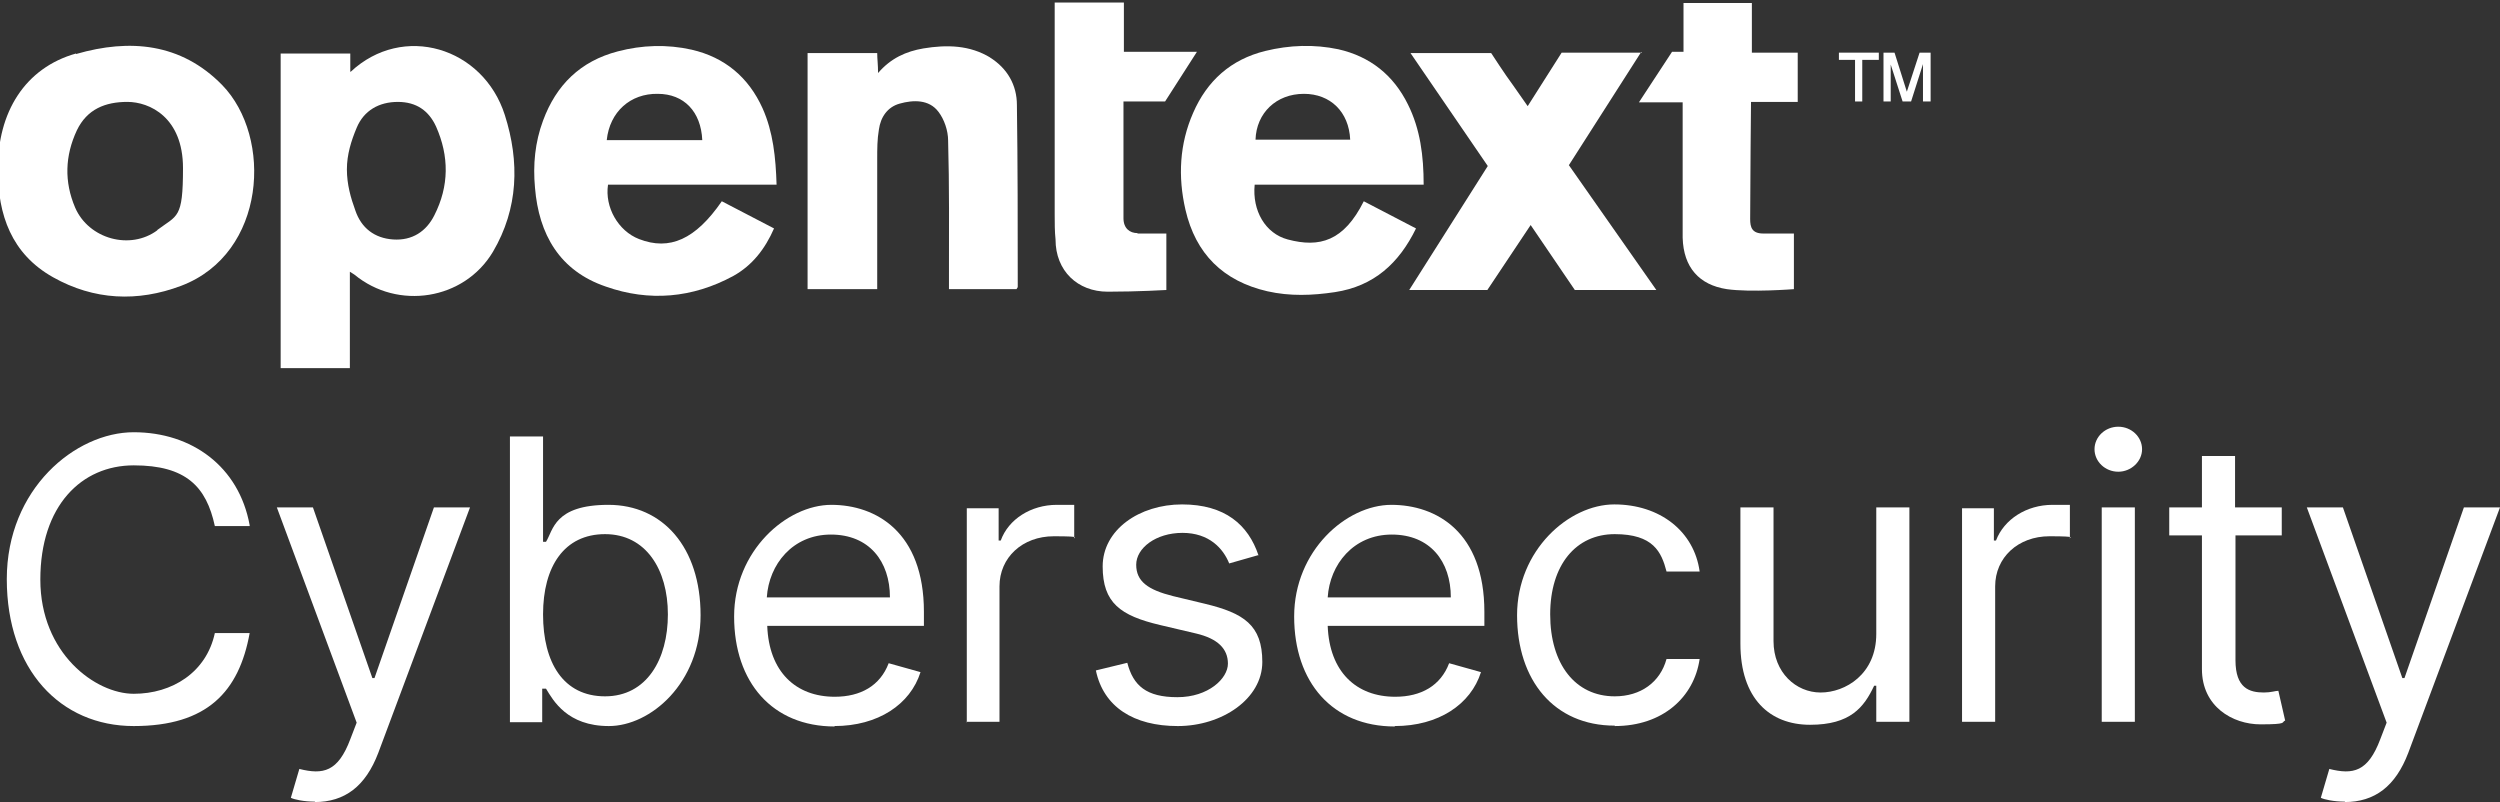
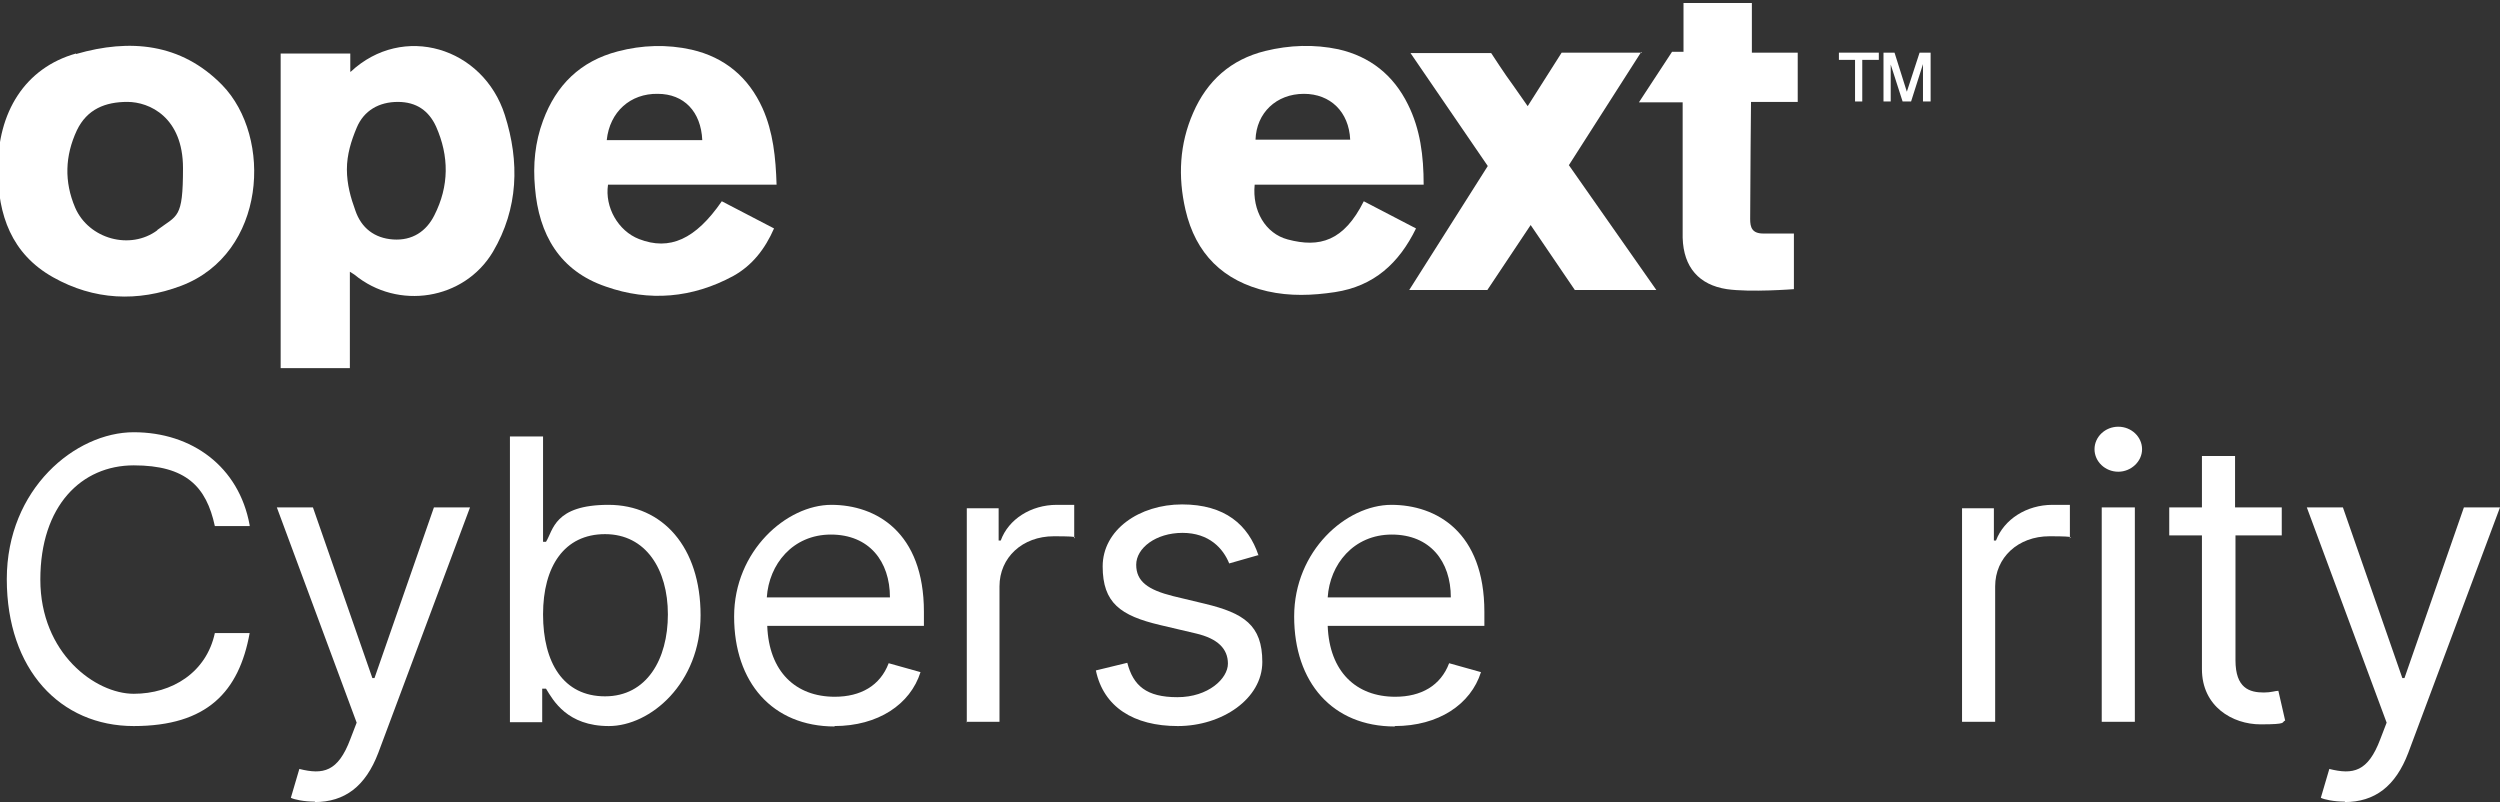
<svg xmlns="http://www.w3.org/2000/svg" id="Layer_2" data-name="Layer 2" version="1.1" viewBox="0 0 588.8 188.9">
  <rect x="0" y="0" width="588.8" height="188.9" fill="#333333" stroke="none" />
  <defs>
    <style>
      .cls-1 {
        fill: #fff;
        stroke-width: 0px;
      }
    </style>
  </defs>
  <path class="cls-1" d="M58.8,123.7c-2.5-13.8-13.6-21.9-27.3-21.9S1.6,115.1,1.6,136.4s12.6,34.6,29.9,34.6,24.8-8.1,27.3-21.9h-8.2c-2,9.3-10.1,14.3-19.1,14.3s-22-9.5-22-26.9,9.7-26.9,22-26.9,17.1,5,19.1,14.3h8.2v-.2Z" />
  <path class="cls-1" d="M74.1,188.9c7.1,0,12-3.7,15-11.6l21.6-57.8h-8.5l-14,40.2h-.5l-14-40.2h-8.5l18.8,50.7-1.5,3.9c-2.9,7.7-6.4,8.4-12,7l-2,6.8c.8.4,3,.9,5.7.9h0Z" />
  <path class="cls-1" d="M127.7,170v-7.8h.9c1.7,2.8,5,8.8,14.8,8.8s21.6-10.1,21.6-26.1-8.9-26-21.7-26-13,6-14.7,8.7h-.7v-24.8h-7.8v67.3h7.6ZM127.9,144.7c0-11.3,5-18.9,14.6-18.9s14.8,8.3,14.8,18.9-5,19.3-14.8,19.3-14.6-7.9-14.6-19.3Z" />
  <path class="cls-1" d="M196.5,171c10.3,0,17.9-5.1,20.3-12.7l-7.5-2.1c-2,5.3-6.6,7.9-12.7,7.9-9.2,0-15.5-5.9-15.9-16.7h36.9v-3.3c0-18.8-11.3-25.2-21.8-25.2s-22.9,10.8-22.9,26.3,9,25.9,23.7,25.9h0ZM180.6,140.7c.5-7.8,6.1-14.8,15.1-14.8s13.9,6.3,13.9,14.8h-29Z" />
  <path class="cls-1" d="M227.6,170h7.8v-31.9c0-6.8,5.4-11.8,12.8-11.8s4.2.4,4.8.5v-7.9c-.9,0-3,0-4.1,0-6.1,0-11.4,3.4-13.2,8.4h-.5v-7.6h-7.5v50.5h0Z" />
  <path class="cls-1" d="M296.4,130.8c-2.4-7.2-7.9-12-18-12s-18.7,6-18.7,14.6,4.2,11.6,13.5,13.8l8.5,2c5.1,1.2,7.5,3.6,7.5,7.1s-4.6,7.9-11.9,7.9-10.4-2.7-11.8-8.1l-7.4,1.8c1.8,8.6,8.9,13.1,19.3,13.1s19.9-6.4,19.9-15.1-4.4-11.5-13.5-13.7l-7.5-1.8c-6-1.5-8.7-3.5-8.7-7.4s4.6-7.5,10.9-7.5,9.6,3.7,11,7.2l7-2h0Z" />
  <path class="cls-1" d="M328.5,171c10.3,0,17.9-5.1,20.3-12.7l-7.5-2.1c-2,5.3-6.6,7.9-12.7,7.9-9.2,0-15.5-5.9-15.9-16.7h36.9v-3.3c0-18.8-11.3-25.2-21.9-25.2s-22.9,10.8-22.9,26.3,9,25.9,23.7,25.9h0ZM312.7,140.7c.5-7.8,6.1-14.8,15.1-14.8s13.9,6.3,13.9,14.8h-29Z" />
-   <path class="cls-1" d="M380.3,171c11.3,0,18.7-6.8,20-15.8h-7.8c-1.5,5.5-6.1,8.8-12.2,8.8-9.3,0-15.2-7.6-15.2-19.3s6.1-18.9,15.2-18.9,11,4.2,12.2,8.8h7.8c-1.3-9.5-9.4-15.8-20.1-15.8s-22.9,10.8-22.9,26.1,8.7,26,23,26h0Z" />
-   <path class="cls-1" d="M441.9,149.3c0,9.5-7.3,13.8-13.1,13.8s-11.1-4.7-11.1-12.1v-31.5h-7.8v32.1c0,12.9,6.9,19.1,16.4,19.1s12.7-4.1,15.1-9.2h.5v8.5h7.8v-50.5h-7.8v29.8h0Z" />
  <path class="cls-1" d="M462.1,170h7.8v-31.9c0-6.8,5.4-11.8,12.8-11.8s4.2.4,4.8.5v-7.9c-.9,0-3,0-4.1,0-6.1,0-11.4,3.4-13.3,8.4h-.5v-7.6h-7.5v50.5h0Z" />
  <path class="cls-1" d="M495,170h7.8v-50.5h-7.8v50.5ZM498.9,111.1c3,0,5.6-2.4,5.6-5.3s-2.5-5.3-5.6-5.3-5.6,2.4-5.6,5.3,2.5,5.3,5.6,5.3Z" />
  <path class="cls-1" d="M537.3,119.5h-10.9v-12.1h-7.8v12.1h-7.7v6.6h7.7v31.5c0,8.8,7.2,13,13.8,13s4.8-.5,5.8-.9l-1.6-7c-.7,0-1.7.4-3.4.4-3.4,0-6.7-1-6.7-7.6v-29.4h10.9v-6.6h-.1Z" />
  <path class="cls-1" d="M552.2,188.9c7.1,0,12-3.7,15-11.6l21.6-57.8h-8.5l-14,40.2h-.5l-14-40.2h-8.5l18.8,50.7-1.5,3.9c-2.9,7.7-6.4,8.4-12,7l-2,6.8c.8.4,3,.9,5.7.9h0Z" />
  <path class="cls-1" d="M102.3,50.7c-1.9,3.8-5.2,6-9.7,5.7-4.4-.3-7.5-2.7-8.9-6.8-1.1-3-2-6.2-2-9.7s1-6.7,2.3-9.8c1.7-4.1,5.3-6.1,9.7-6.1s7.3,2.1,9,5.8c3.1,7,3.1,14-.4,20.9h0ZM82.5,16.9v-4.3h-16.4v74.1h16.3v-22.7c.7.4.9.6,1.1.7,10.2,8.4,25.8,6,32.6-5.4,6-10.2,6.3-21.2,2.8-32.2-5.1-16-24-21.7-36.3-10.2h0Z" />
  <path class="cls-1" d="M37.1,54.2c-6.4,4.8-16.2,2.1-19.4-5.3-2.6-6.1-2.4-12.2.4-18.2,2.4-5,6.7-6.7,11.9-6.7s13.1,3.6,13.1,15.6-1.3,11-6.1,14.6h.1ZM17.9,12.6C5.9,16-.6,26.4-.5,40c0,10.6,3.2,19.8,13,25.3,9.6,5.4,19.9,5.9,30.2,2,20-7.6,21.6-35,9.6-47.3-9.7-9.9-21.8-10.9-34.3-7.3h-.1Z" />
  <path class="cls-1" d="M142.9,33c.7-6.7,5.6-11,12-10.9,6.2,0,10.2,4.2,10.5,10.9h-22.5ZM182.9,43.5c-.2-6.4-.8-12.4-3.3-18-3.3-7.3-8.9-12-16.7-13.8-5.8-1.3-11.7-1.1-17.4.4-8.8,2.3-14.5,7.9-17.6,16.3-1.9,5.1-2.4,10.4-1.9,15.8.9,11,5.8,19.6,16.7,23.3,10.2,3.6,20.4,2.7,30-2.5,4.5-2.5,7.5-6.4,9.6-11.2-4.2-2.2-8.3-4.3-12.3-6.4-6.2,9-12.3,11.7-19.5,8.9-4.9-1.9-8.1-7.5-7.3-12.8h39.8,0Z" />
  <path class="cls-1" d="M307.1,22.1c6.2,0,10.6,4.2,10.9,10.8h-22.3c.2-6.3,4.9-10.8,11.4-10.8h0ZM321.2,47.4c-4.7,9.4-10.4,11-17.9,9-5.3-1.4-8.4-6.8-7.8-12.9h39.8c0-6.8-.8-13.1-3.7-18.9-3.4-6.9-8.9-11.3-16.4-13-5.7-1.2-11.5-1-17.2.4-8.1,2-13.7,7-17,14.6-3.2,7.3-3.6,15-1.8,22.8,2.4,10.4,8.9,16.8,19.3,19.2,5.3,1.2,10.6,1,15.9.2,9.2-1.4,15.1-6.8,19.1-15-4.1-2.1-8.2-4.3-12.3-6.4h0Z" />
-   <path class="cls-1" d="M233.3,13.6c-4.9-3-10.3-3.1-15.8-2.2-4.1.7-7.7,2.3-10.7,5.8,0-2-.2-3.3-.2-4.7h-16.4v55.6h16.4c0-.6,0-1,0-1.5v-29.2c0-2.3,0-4.6.4-6.9.4-2.9,2-5.3,4.9-6.1,3.2-.9,6.9-1,9.1,1.9,1.4,1.8,2.3,4.5,2.3,6.8.3,10.7.2,21.3.2,32s0,2,0,3h15.9c.2-.3.3-.4.3-.6,0-14.3,0-28.6-.2-42.8,0-4.6-2.2-8.6-6.4-11.2h0Z" />
  <path class="cls-1" d="M386.7,12.4h-18.9l-8,12.6s-2.4-3.4-3.5-5c-1.8-2.4-5.1-7.5-5.1-7.5h-19l18.2,26.6-18.5,29.2h18.4l10.2-15.3,10.4,15.3h19.2l-20.6-29.4,17-26.6h.2Z" />
  <path class="cls-1" d="M396.5.7v11.5h-2.7l-7.8,11.9h10.3v3.3c0,9.6,0,19.1,0,28.6.2,7,3.9,11.1,10.4,12.1,5.6.8,15.8,0,15.8,0v-13.1h-7.2c-2.7,0-3.1-1.5-3.1-3.4,0-7.4.2-27.6.2-27.6h11v-11.6h-10.8V.7h-16.4.2Z" />
-   <path class="cls-1" d="M267.9,54.9c-1.8,0-3.3-1.1-3.3-3.5v-27.5h9.8s5.6-8.7,7.5-11.7h-17.2V.6h-16.3v49.9c0,2,0,4,.2,5.9,0,7.4,5.2,12.3,12.3,12.3s13.8-.4,13.8-.4v-13.3h-6.8Z" />
  <polygon class="cls-1" points="433.1 14.1 436.9 14.1 436.9 23.9 438.6 23.9 438.6 14.1 442.5 14.1 442.5 12.4 433.1 12.4 433.1 14.1" />
  <polygon class="cls-1" points="452.1 12.4 449.1 21.6 446.2 12.4 443.6 12.4 443.6 23.9 445.3 23.9 445.3 15.2 448.1 23.9 450.1 23.9 452.9 15.1 452.9 23.9 454.7 23.9 454.7 12.4 452.1 12.4" />
</svg>